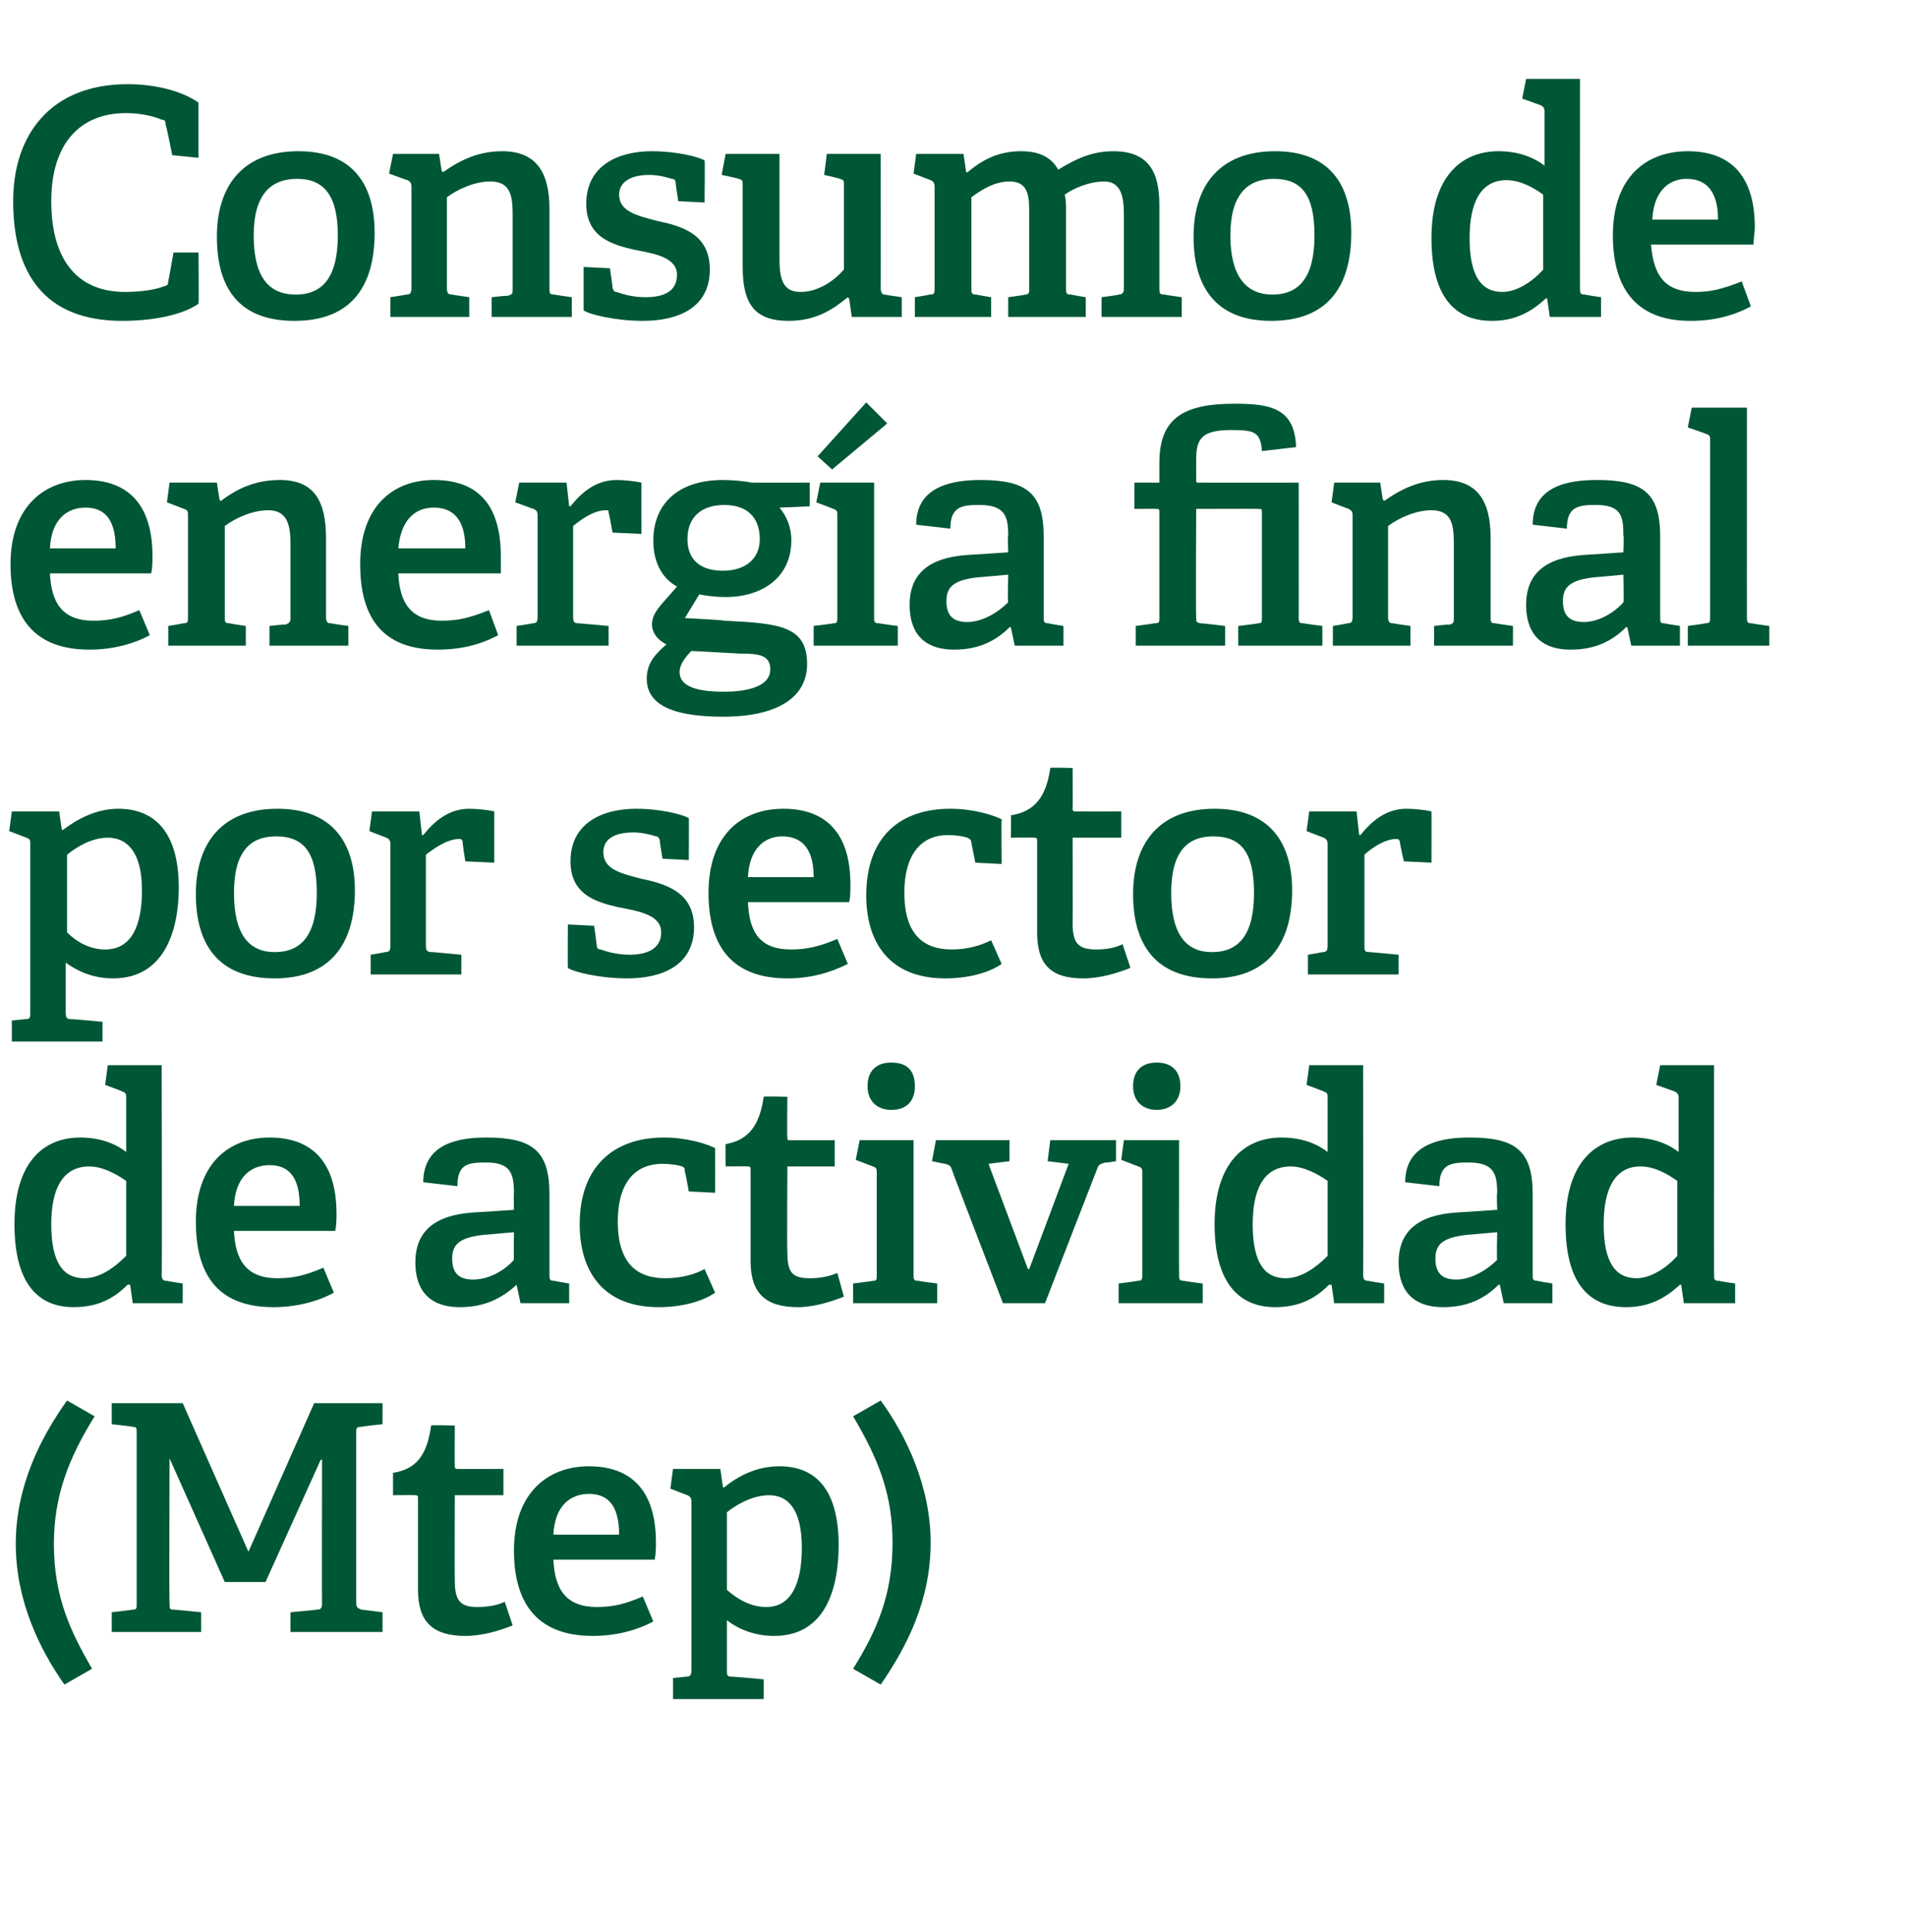
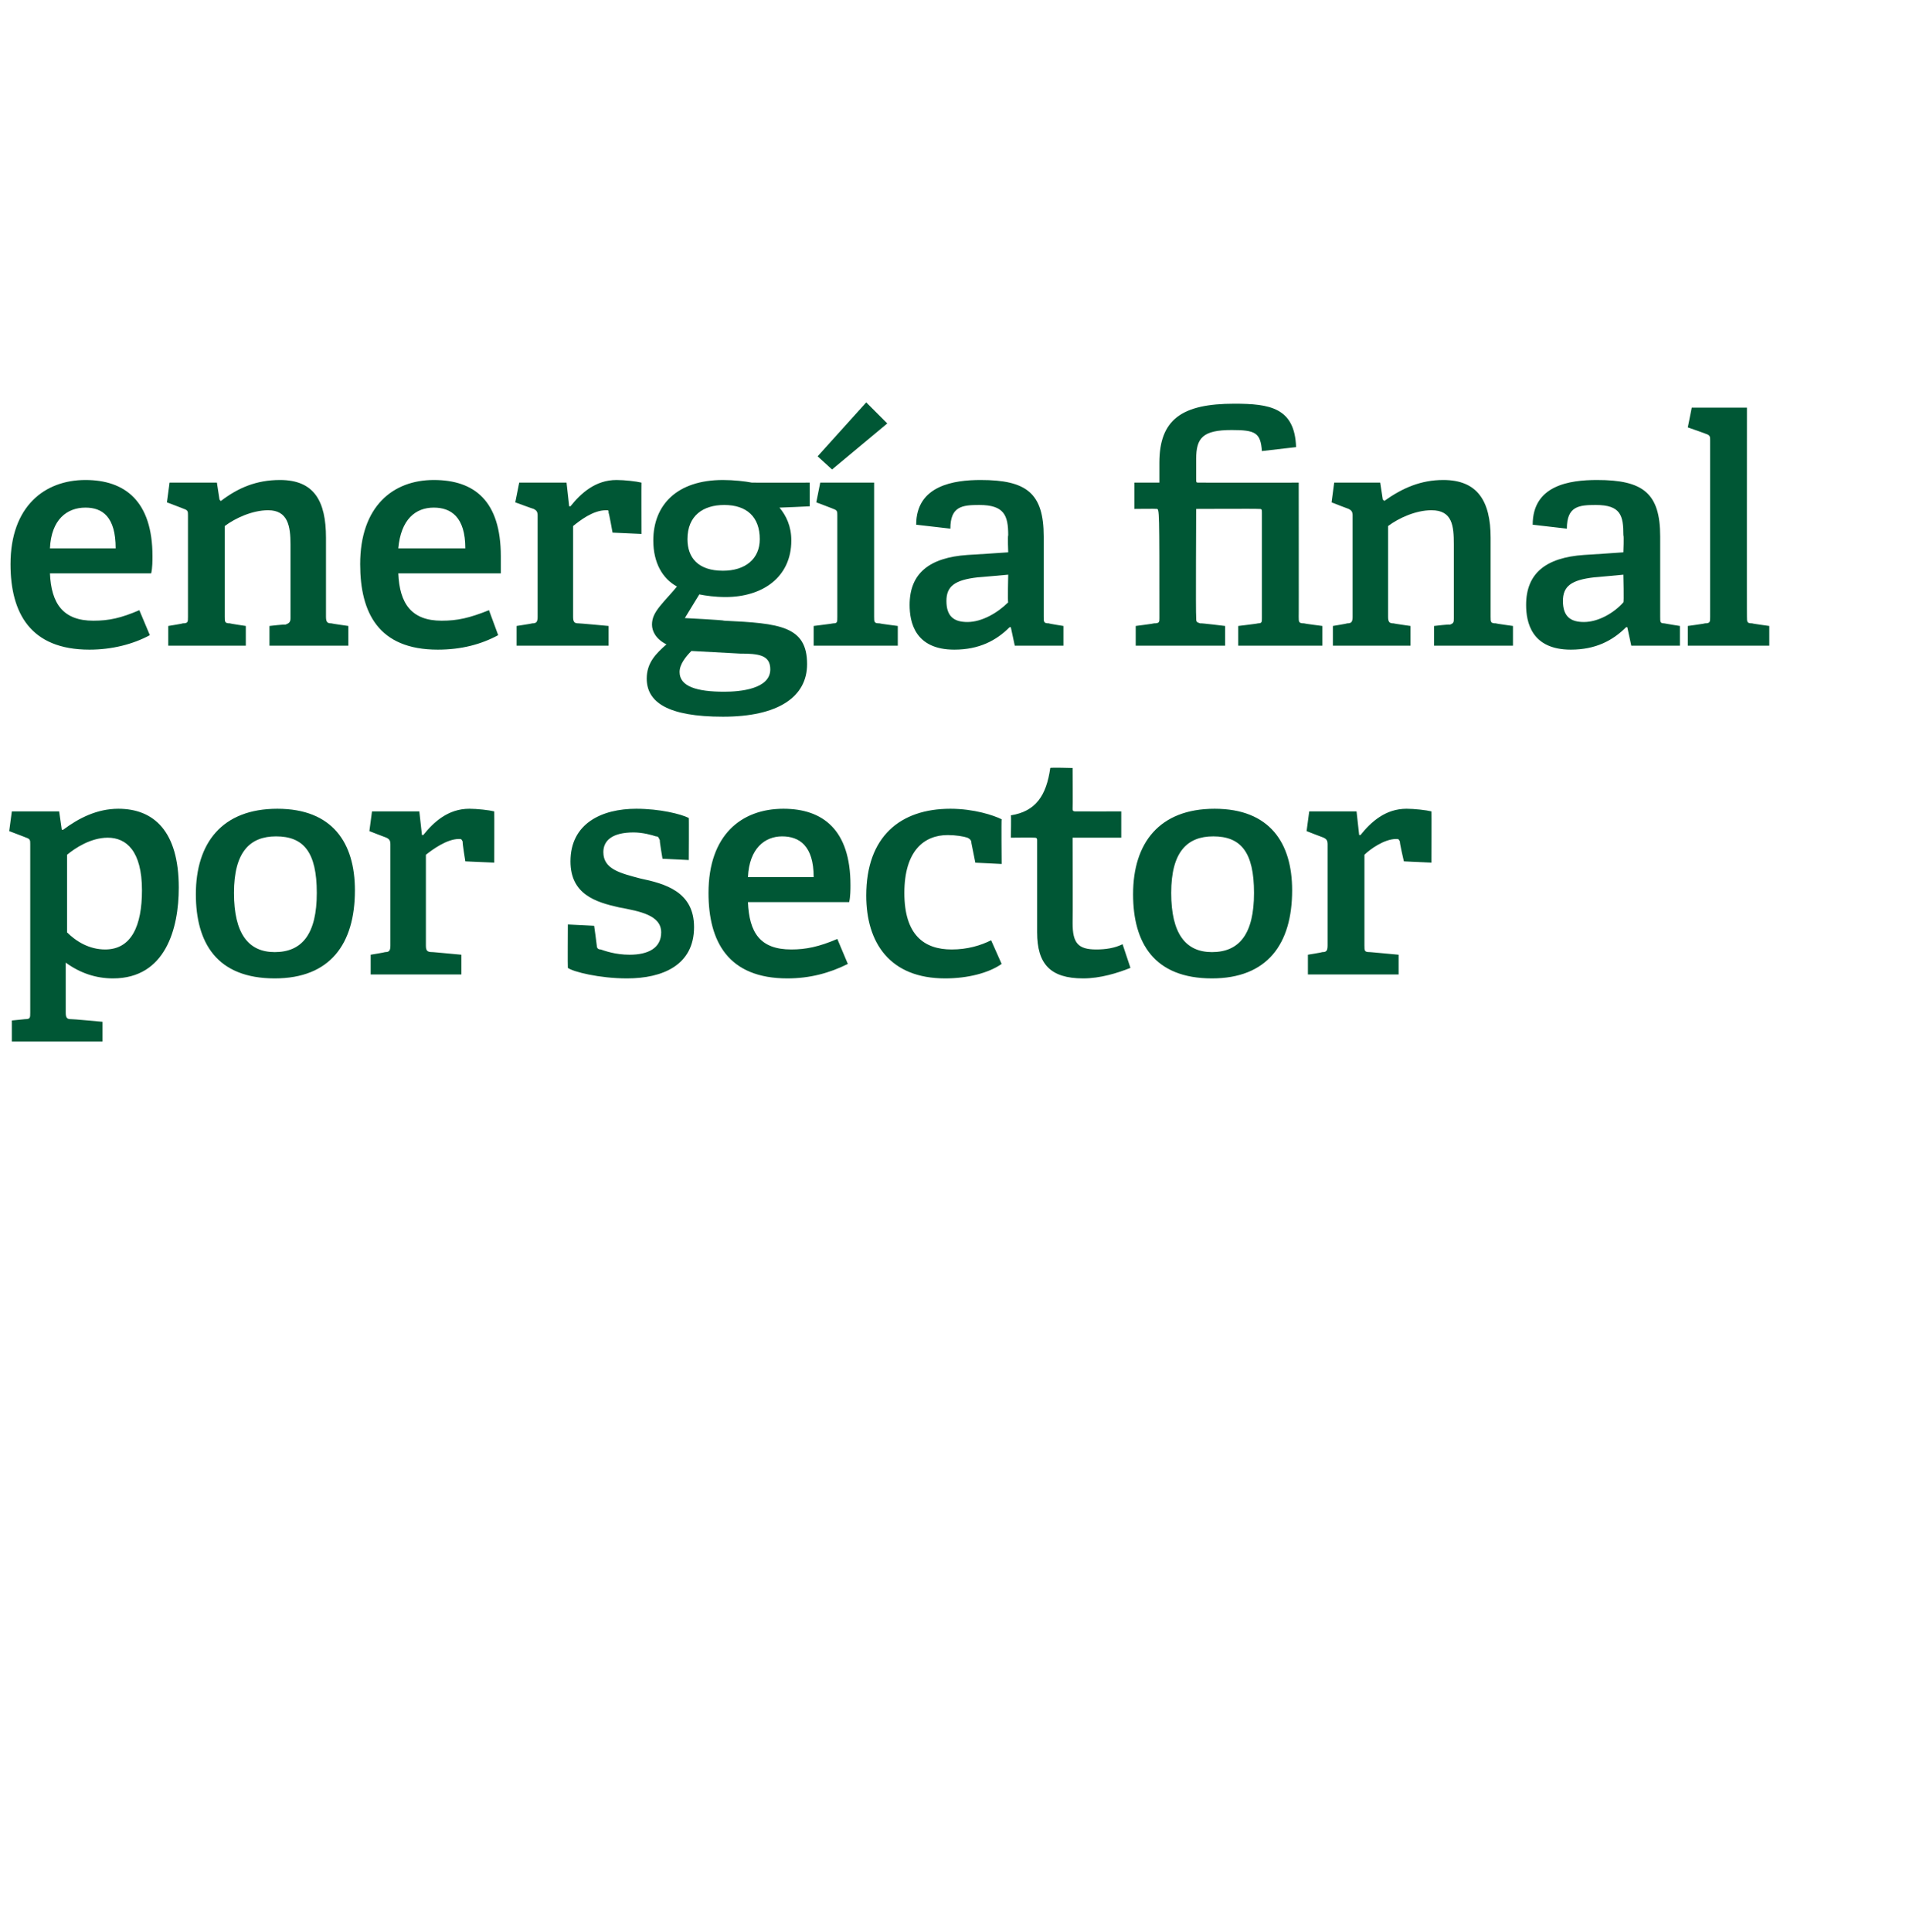
<svg xmlns="http://www.w3.org/2000/svg" version="1.1" width="145px" height="146.9px" viewBox="0 -6 145 146.9" style="top:-6px">
  <desc>Consumo de energ a final por sector de actividad (Mtep)</desc>
  <defs />
  <g id="Polygon33602">
-     <path d="M 1.2 111.4 C 1.2 107 3.1 103.3 5.1 100.5 C 5.1 100.5 7.2 101.7 7.2 101.7 C 5.2 104.9 4.1 107.8 4.1 111.4 C 4.1 115.5 5.4 118.1 7 120.9 C 7 120.9 4.9 122.1 4.9 122.1 C 3 119.4 1.2 115.7 1.2 111.4 Z M 24.1 116.4 C 24.4 116.4 24.5 116.3 24.5 115.9 C 24.48 115.94 24.5 105 24.5 105 L 24.4 105 L 20.2 114.3 L 17.1 114.3 L 12.9 104.9 L 12.9 104.9 C 12.9 104.9 12.86 115.91 12.9 115.9 C 12.9 116.3 12.9 116.4 13.2 116.4 C 13.25 116.39 15.3 116.6 15.3 116.6 L 15.3 118.1 L 8.5 118.1 L 8.5 116.6 C 8.5 116.6 10.06 116.42 10.1 116.4 C 10.4 116.4 10.4 116.3 10.4 115.9 C 10.4 115.9 10.4 103 10.4 103 C 10.4 102.6 10.4 102.5 10.1 102.5 C 10.06 102.47 8.5 102.3 8.5 102.3 L 8.5 100.7 L 13.9 100.7 L 18.9 112 L 18.9 112 L 23.9 100.7 L 29.1 100.7 L 29.1 102.3 C 29.1 102.3 27.48 102.47 27.5 102.5 C 27.1 102.5 27.1 102.6 27.1 102.9 C 27.1 102.9 27.1 115.9 27.1 115.9 C 27.1 116.2 27.2 116.3 27.5 116.4 C 27.48 116.39 29.1 116.6 29.1 116.6 L 29.1 118.1 L 22.1 118.1 L 22.1 116.6 C 22.1 116.6 24.1 116.42 24.1 116.4 Z M 35.4 118.4 C 32.9 118.4 31.8 117.3 31.8 114.9 C 31.8 114.9 31.8 107.9 31.8 107.9 C 31.8 107.8 31.8 107.7 31.6 107.7 C 31.63 107.68 29.9 107.7 29.9 107.7 C 29.9 107.7 29.9 105.98 29.9 106 C 31.8 105.7 32.5 104.5 32.8 102.4 C 32.83 102.35 34.6 102.4 34.6 102.4 C 34.6 102.4 34.58 105.47 34.6 105.5 C 34.6 105.6 34.6 105.7 34.8 105.7 C 34.78 105.71 38.3 105.7 38.3 105.7 L 38.3 107.7 L 34.6 107.7 C 34.6 107.7 34.58 114.21 34.6 114.2 C 34.6 115.7 35 116.2 36.3 116.2 C 37 116.2 37.8 116.1 38.4 115.8 C 38.4 115.8 39 117.6 39 117.6 C 38 118 36.7 118.4 35.4 118.4 Z M 45.1 118.4 C 40.6 118.4 39.1 115.6 39.1 111.9 C 39.1 107.5 41.7 105.5 44.8 105.5 C 47.8 105.5 49.9 107.1 49.9 111.3 C 49.9 111.6 49.9 112.2 49.8 112.6 C 49.8 112.6 42.1 112.6 42.1 112.6 C 42.2 114.9 43.1 116.2 45.4 116.2 C 46.6 116.2 47.5 116 48.9 115.4 C 48.9 115.4 49.7 117.3 49.7 117.3 C 48.4 118 46.8 118.4 45.1 118.4 Z M 44.8 107.6 C 43.4 107.6 42.2 108.5 42.1 110.7 C 42.1 110.7 47.1 110.7 47.1 110.7 C 47.1 108.3 46.1 107.6 44.8 107.6 Z M 52.2 121.5 C 52.5 121.5 52.6 121.4 52.6 121 C 52.6 121 52.6 108.2 52.6 108.2 C 52.6 107.9 52.5 107.8 52.3 107.7 C 52.27 107.7 51 107.2 51 107.2 L 51.2 105.7 L 54.8 105.7 L 55 107.1 C 55 107.1 55.06 107.08 55.1 107.1 C 56.2 106.2 57.6 105.5 59.3 105.5 C 62 105.5 63.8 107.2 63.8 111.5 C 63.8 114.6 62.9 118.4 58.9 118.4 C 57.6 118.4 56.3 118 55.3 117.2 C 55.3 117.2 55.3 121 55.3 121 C 55.3 121.4 55.3 121.5 55.7 121.5 C 55.7 121.48 58.1 121.7 58.1 121.7 L 58.1 123.2 L 51.2 123.2 L 51.2 121.6 C 51.2 121.6 52.18 121.5 52.2 121.5 Z M 58.3 116.2 C 60.2 116.2 61 114.4 61 111.7 C 61 108.7 59.9 107.7 58.5 107.7 C 57.2 107.7 55.9 108.5 55.3 109 C 55.3 109 55.3 114.9 55.3 114.9 C 56.1 115.6 57.1 116.2 58.3 116.2 Z M 67 100.5 C 68.9 103.1 70.8 107 70.8 111.3 C 70.8 115.7 69 119.2 67 122.1 C 67 122.1 64.9 120.9 64.9 120.9 C 66.7 118 67.9 115.3 67.9 111.3 C 67.9 107.6 66.8 104.9 64.9 101.7 C 64.9 101.7 67 100.5 67 100.5 Z " stroke="none" fill="#005735" />
-   </g>
+     </g>
  <g id="Polygon33601">
-     <path d="M 9.7 91.7 C 8.7 92.7 7.5 93.4 5.6 93.4 C 2.9 93.4 1.1 91.6 1.1 87.1 C 1.1 82.4 3.3 80.5 6.1 80.5 C 7.5 80.5 8.7 80.9 9.6 81.6 C 9.6 81.6 9.6 77.5 9.6 77.5 C 9.6 77.2 9.6 77.1 9.3 77 C 9.34 76.99 8 76.5 8 76.5 L 8.2 75 L 12.3 75 C 12.3 75 12.34 90.94 12.3 90.9 C 12.3 91.3 12.4 91.4 12.7 91.4 C 12.72 91.42 13.9 91.6 13.9 91.6 L 13.9 93.1 L 10.1 93.1 L 9.9 91.7 C 9.9 91.7 9.72 91.68 9.7 91.7 Z M 6.8 82.7 C 4.7 82.7 3.9 84.5 3.9 87.1 C 3.9 90 4.8 91.2 6.4 91.2 C 7.6 91.2 8.7 90.4 9.6 89.5 C 9.6 89.5 9.6 83.8 9.6 83.8 C 8.9 83.3 7.8 82.7 6.8 82.7 Z M 20.8 93.4 C 16.3 93.4 14.9 90.6 14.9 86.9 C 14.9 82.5 17.4 80.5 20.5 80.5 C 23.5 80.5 25.6 82.1 25.6 86.3 C 25.6 86.6 25.6 87.2 25.5 87.6 C 25.5 87.6 17.8 87.6 17.8 87.6 C 17.9 89.9 18.8 91.2 21.1 91.2 C 22.3 91.2 23.2 91 24.6 90.4 C 24.6 90.4 25.4 92.3 25.4 92.3 C 24.1 93 22.5 93.4 20.8 93.4 Z M 20.5 82.6 C 19.1 82.6 17.9 83.5 17.8 85.7 C 17.8 85.7 22.8 85.7 22.8 85.7 C 22.8 83.3 21.8 82.6 20.5 82.6 Z M 39.3 91.7 C 38.2 92.7 36.9 93.4 35 93.4 C 32 93.4 31.6 91.3 31.6 90 C 31.6 87.6 33.1 86.4 36 86.2 C 36.02 86.21 39.1 86 39.1 86 C 39.1 86 39.07 84.74 39.1 84.7 C 39.1 83.2 38.8 82.4 37 82.4 C 35.6 82.4 34.8 82.5 34.8 84.2 C 34.8 84.2 32.2 83.9 32.2 83.9 C 32.2 80.9 35 80.5 37 80.5 C 40.5 80.5 41.8 81.5 41.8 84.8 C 41.8 84.8 41.8 90.9 41.8 90.9 C 41.8 91.3 41.8 91.4 42.2 91.4 C 42.17 91.42 43.3 91.6 43.3 91.6 L 43.3 93.1 L 39.6 93.1 L 39.3 91.7 C 39.3 91.7 39.26 91.68 39.3 91.7 Z M 34.4 89.7 C 34.4 90.9 35 91.3 36 91.3 C 37.2 91.3 38.4 90.6 39.1 89.8 C 39.07 89.83 39.1 87.7 39.1 87.7 C 39.1 87.7 36.79 87.91 36.8 87.9 C 35 88.1 34.4 88.6 34.4 89.7 Z M 50.1 93.4 C 45.9 93.4 44.1 90.7 44.1 87.1 C 44.1 82.6 46.8 80.5 50.5 80.5 C 52.3 80.5 53.8 81 54.4 81.3 C 54.41 81.34 54.4 84.7 54.4 84.7 L 52.4 84.6 C 52.4 84.6 52.13 83.06 52.1 83.1 C 52.1 82.9 52.1 82.8 51.9 82.7 C 51.6 82.6 51 82.5 50.4 82.5 C 48.5 82.5 47 83.7 47 86.9 C 47 90.1 48.5 91.2 50.6 91.2 C 51.8 91.2 52.9 90.9 53.6 90.5 C 53.6 90.5 54.4 92.3 54.4 92.3 C 53.4 93 51.8 93.4 50.1 93.4 Z M 60.7 93.4 C 58.2 93.4 57.1 92.3 57.1 89.9 C 57.1 89.9 57.1 82.9 57.1 82.9 C 57.1 82.8 57.1 82.7 56.9 82.7 C 56.9 82.68 55.2 82.7 55.2 82.7 C 55.2 82.7 55.18 80.98 55.2 81 C 57 80.7 57.8 79.5 58.1 77.4 C 58.1 77.35 59.9 77.4 59.9 77.4 C 59.9 77.4 59.86 80.47 59.9 80.5 C 59.9 80.6 59.9 80.7 60 80.7 C 60.05 80.71 63.5 80.7 63.5 80.7 L 63.5 82.7 L 59.9 82.7 C 59.9 82.7 59.86 89.21 59.9 89.2 C 59.9 90.7 60.2 91.2 61.6 91.2 C 62.3 91.2 63 91.1 63.7 90.8 C 63.7 90.8 64.2 92.6 64.2 92.6 C 63.2 93 61.9 93.4 60.7 93.4 Z M 67.8 78.4 C 66.7 78.4 66 77.7 66 76.6 C 66 75.4 66.7 74.8 67.8 74.8 C 69 74.8 69.6 75.4 69.6 76.6 C 69.6 77.7 69 78.4 67.8 78.4 Z M 66.4 91.4 C 66.7 91.4 66.7 91.3 66.7 90.9 C 66.7 90.9 66.7 83.2 66.7 83.2 C 66.7 82.9 66.7 82.8 66.4 82.7 C 66.43 82.7 65.1 82.2 65.1 82.2 L 65.4 80.7 L 69.5 80.7 C 69.5 80.7 69.5 90.94 69.5 90.9 C 69.5 91.3 69.5 91.4 69.9 91.4 C 69.89 91.42 71.3 91.6 71.3 91.6 L 71.3 93.1 L 64.9 93.1 L 64.9 91.6 C 64.9 91.6 66.36 91.42 66.4 91.4 Z M 71.9 82.5 C 71.88 82.51 70.9 82.3 70.9 82.3 L 71.2 80.7 L 76.8 80.7 L 76.8 82.3 L 75.2 82.5 L 78.2 90.5 L 78.3 90.5 L 81.3 82.5 L 79.7 82.3 L 79.9 80.7 L 84.9 80.7 L 84.9 82.3 C 84.9 82.3 84.07 82.44 84.1 82.4 C 83.8 82.5 83.6 82.5 83.5 82.8 C 83.47 82.85 79.5 93.1 79.5 93.1 L 76.3 93.1 C 76.3 93.1 72.38 82.92 72.4 82.9 C 72.3 82.6 72.2 82.6 71.9 82.5 Z M 88 78.4 C 86.9 78.4 86.2 77.7 86.2 76.6 C 86.2 75.4 86.9 74.8 88 74.8 C 89.1 74.8 89.8 75.4 89.8 76.6 C 89.8 77.7 89.1 78.4 88 78.4 Z M 86.5 91.4 C 86.9 91.4 86.9 91.3 86.9 90.9 C 86.9 90.9 86.9 83.2 86.9 83.2 C 86.9 82.9 86.9 82.8 86.6 82.7 C 86.61 82.7 85.3 82.2 85.3 82.2 L 85.5 80.7 L 89.7 80.7 C 89.7 80.7 89.69 90.94 89.7 90.9 C 89.7 91.3 89.7 91.4 90.1 91.4 C 90.07 91.42 91.5 91.6 91.5 91.6 L 91.5 93.1 L 85.1 93.1 L 85.1 91.6 C 85.1 91.6 86.54 91.42 86.5 91.4 Z M 101.1 91.7 C 100.1 92.7 98.9 93.4 97 93.4 C 94.3 93.4 92.4 91.6 92.4 87.1 C 92.4 82.4 94.7 80.5 97.5 80.5 C 98.9 80.5 100.1 80.9 101 81.6 C 101 81.6 101 77.5 101 77.5 C 101 77.2 101 77.1 100.7 77 C 100.73 76.99 99.4 76.5 99.4 76.5 L 99.6 75 L 103.7 75 C 103.7 75 103.73 90.94 103.7 90.9 C 103.7 91.3 103.8 91.4 104.1 91.4 C 104.11 91.42 105.3 91.6 105.3 91.6 L 105.3 93.1 L 101.5 93.1 L 101.3 91.7 C 101.3 91.7 101.11 91.68 101.1 91.7 Z M 98.2 82.7 C 96.1 82.7 95.3 84.5 95.3 87.1 C 95.3 90 96.2 91.2 97.8 91.2 C 99 91.2 100.1 90.4 101 89.5 C 101 89.5 101 83.8 101 83.8 C 100.3 83.3 99.2 82.7 98.2 82.7 Z M 114 91.7 C 113 92.7 111.7 93.4 109.8 93.4 C 106.8 93.4 106.4 91.3 106.4 90 C 106.4 87.6 107.9 86.4 110.8 86.2 C 110.81 86.21 113.9 86 113.9 86 C 113.9 86 113.85 84.74 113.9 84.7 C 113.9 83.2 113.6 82.4 111.7 82.4 C 110.4 82.4 109.5 82.5 109.5 84.2 C 109.5 84.2 106.9 83.9 106.9 83.9 C 106.9 80.9 109.8 80.5 111.8 80.5 C 115.3 80.5 116.6 81.5 116.6 84.8 C 116.6 84.8 116.6 90.9 116.6 90.9 C 116.6 91.3 116.6 91.4 117 91.4 C 116.95 91.42 118.1 91.6 118.1 91.6 L 118.1 93.1 L 114.4 93.1 L 114.1 91.7 C 114.1 91.7 114.05 91.68 114 91.7 Z M 109.2 89.7 C 109.2 90.9 109.8 91.3 110.8 91.3 C 111.9 91.3 113.1 90.6 113.9 89.8 C 113.85 89.83 113.9 87.7 113.9 87.7 C 113.9 87.7 111.57 87.91 111.6 87.9 C 109.8 88.1 109.2 88.6 109.2 89.7 Z M 127.8 91.7 C 126.7 92.7 125.5 93.4 123.7 93.4 C 120.9 93.4 119.1 91.6 119.1 87.1 C 119.1 82.4 121.4 80.5 124.2 80.5 C 125.6 80.5 126.8 80.9 127.7 81.6 C 127.7 81.6 127.7 77.5 127.7 77.5 C 127.7 77.2 127.6 77.1 127.4 77 C 127.39 76.99 126 76.5 126 76.5 L 126.3 75 L 130.4 75 C 130.4 75 130.39 90.94 130.4 90.9 C 130.4 91.3 130.4 91.4 130.8 91.4 C 130.77 91.42 132 91.6 132 91.6 L 132 93.1 L 128.1 93.1 L 127.9 91.7 C 127.9 91.7 127.77 91.68 127.8 91.7 Z M 124.8 82.7 C 122.8 82.7 122 84.5 122 87.1 C 122 90 122.9 91.2 124.5 91.2 C 125.6 91.2 126.8 90.4 127.6 89.5 C 127.6 89.5 127.6 83.8 127.6 83.8 C 126.9 83.3 125.9 82.7 124.8 82.7 Z " stroke="none" fill="#005735" />
-   </g>
+     </g>
  <g id="Polygon33600">
    <path d="M 1.9 71.5 C 2.3 71.5 2.3 71.4 2.3 71 C 2.3 71 2.3 58.2 2.3 58.2 C 2.3 57.9 2.3 57.8 2 57.7 C 2.02 57.7 0.7 57.2 0.7 57.2 L 0.9 55.7 L 4.5 55.7 L 4.7 57.1 C 4.7 57.1 4.8 57.08 4.8 57.1 C 6 56.2 7.4 55.5 9 55.5 C 11.7 55.5 13.6 57.2 13.6 61.5 C 13.6 64.6 12.6 68.4 8.6 68.4 C 7.3 68.4 6.1 68 5 67.2 C 5 67.2 5 71 5 71 C 5 71.4 5.1 71.5 5.4 71.5 C 5.45 71.48 7.8 71.7 7.8 71.7 L 7.8 73.2 L 0.9 73.2 L 0.9 71.6 C 0.9 71.6 1.92 71.5 1.9 71.5 Z M 8 66.2 C 10 66.2 10.8 64.4 10.8 61.7 C 10.8 58.7 9.6 57.7 8.2 57.7 C 6.9 57.7 5.7 58.5 5.1 59 C 5.1 59 5.1 64.9 5.1 64.9 C 5.8 65.6 6.8 66.2 8 66.2 Z M 14.9 62 C 14.9 58.1 16.9 55.5 21.1 55.5 C 25.3 55.5 27 58.1 27 61.7 C 27 65.8 25.1 68.4 20.9 68.4 C 16.5 68.4 14.9 65.7 14.9 62 Z M 24.1 61.9 C 24.1 58.8 23.1 57.6 21 57.6 C 19 57.6 17.8 58.8 17.8 61.9 C 17.8 65 18.9 66.4 20.9 66.4 C 23 66.4 24.1 65 24.1 61.9 Z M 29.3 66.4 C 29.6 66.4 29.7 66.3 29.7 65.9 C 29.7 65.9 29.7 58.2 29.7 58.2 C 29.7 57.9 29.6 57.8 29.4 57.7 C 29.38 57.7 28.1 57.2 28.1 57.2 L 28.3 55.7 L 31.9 55.7 L 32.1 57.5 C 32.1 57.5 32.21 57.49 32.2 57.5 C 33 56.5 34.1 55.5 35.7 55.5 C 36.3 55.5 37.2 55.6 37.6 55.7 C 37.61 55.69 37.6 59.6 37.6 59.6 L 35.4 59.5 C 35.4 59.5 35.16 58.04 35.2 58 C 35.1 57.8 35.1 57.8 34.9 57.8 C 34 57.8 32.9 58.6 32.4 59 C 32.4 59 32.4 65.9 32.4 65.9 C 32.4 66.3 32.5 66.4 32.9 66.4 C 32.86 66.39 35.1 66.6 35.1 66.6 L 35.1 68.1 L 28.2 68.1 L 28.2 66.6 C 28.2 66.6 29.3 66.42 29.3 66.4 Z M 49.9 57.6 C 49.6 57.5 48.9 57.3 48.2 57.3 C 46.6 57.3 45.9 57.9 45.9 58.8 C 45.9 60.1 47.2 60.4 48.7 60.8 C 50.6 61.2 52.8 61.8 52.8 64.5 C 52.8 67.4 50.4 68.4 47.7 68.4 C 45.6 68.4 43.6 67.9 43.2 67.6 C 43.18 67.57 43.2 64.3 43.2 64.3 L 45.2 64.4 C 45.2 64.4 45.41 65.89 45.4 65.9 C 45.4 66.1 45.5 66.2 45.7 66.2 C 46 66.3 46.8 66.6 47.9 66.6 C 49.3 66.6 50.3 66.1 50.3 64.9 C 50.3 63.6 48.7 63.3 47.1 63 C 45.3 62.6 43.4 62 43.4 59.5 C 43.4 56.6 45.8 55.5 48.4 55.5 C 50.2 55.5 51.8 55.9 52.4 56.2 C 52.42 56.17 52.4 59.4 52.4 59.4 L 50.4 59.3 C 50.4 59.3 50.16 57.9 50.2 57.9 C 50.1 57.7 50.1 57.6 49.9 57.6 Z M 59.9 68.4 C 55.4 68.4 53.9 65.6 53.9 61.9 C 53.9 57.5 56.4 55.5 59.6 55.5 C 62.6 55.5 64.7 57.1 64.7 61.3 C 64.7 61.6 64.7 62.2 64.6 62.6 C 64.6 62.6 56.9 62.6 56.9 62.6 C 57 64.9 57.8 66.2 60.2 66.2 C 61.3 66.2 62.3 66 63.7 65.4 C 63.7 65.4 64.5 67.3 64.5 67.3 C 63.1 68 61.6 68.4 59.9 68.4 Z M 59.5 57.6 C 58.2 57.6 57 58.5 56.9 60.7 C 56.9 60.7 61.9 60.7 61.9 60.7 C 61.9 58.3 60.8 57.6 59.5 57.6 Z M 71.9 68.4 C 67.7 68.4 65.9 65.7 65.9 62.1 C 65.9 57.6 68.5 55.5 72.3 55.5 C 74.1 55.5 75.6 56 76.2 56.3 C 76.17 56.34 76.2 59.7 76.2 59.7 L 74.2 59.6 C 74.2 59.6 73.89 58.06 73.9 58.1 C 73.9 57.9 73.8 57.8 73.6 57.7 C 73.3 57.6 72.7 57.5 72.1 57.5 C 70.3 57.5 68.8 58.7 68.8 61.9 C 68.8 65.1 70.3 66.2 72.4 66.2 C 73.6 66.2 74.6 65.9 75.4 65.5 C 75.4 65.5 76.2 67.3 76.2 67.3 C 75.2 68 73.6 68.4 71.9 68.4 Z M 82.4 68.4 C 79.9 68.4 78.9 67.3 78.9 64.9 C 78.9 64.9 78.9 57.9 78.9 57.9 C 78.9 57.8 78.9 57.7 78.7 57.7 C 78.67 57.68 76.9 57.7 76.9 57.7 C 76.9 57.7 76.94 55.98 76.9 56 C 78.8 55.7 79.6 54.5 79.9 52.4 C 79.87 52.35 81.6 52.4 81.6 52.4 C 81.6 52.4 81.62 55.47 81.6 55.5 C 81.6 55.6 81.6 55.7 81.8 55.7 C 81.81 55.71 85.3 55.7 85.3 55.7 L 85.3 57.7 L 81.6 57.7 C 81.6 57.7 81.62 64.21 81.6 64.2 C 81.6 65.7 82 66.2 83.4 66.2 C 84.1 66.2 84.8 66.1 85.4 65.8 C 85.4 65.8 86 67.6 86 67.6 C 85 68 83.7 68.4 82.4 68.4 Z M 86.2 62 C 86.2 58.1 88.2 55.5 92.4 55.5 C 96.6 55.5 98.3 58.1 98.3 61.7 C 98.3 65.8 96.4 68.4 92.2 68.4 C 87.8 68.4 86.2 65.7 86.2 62 Z M 95.4 61.9 C 95.4 58.8 94.4 57.6 92.3 57.6 C 90.3 57.6 89.1 58.8 89.1 61.9 C 89.1 65 90.2 66.4 92.2 66.4 C 94.3 66.4 95.4 65 95.4 61.9 Z M 100.6 66.4 C 100.9 66.4 101 66.3 101 65.9 C 101 65.9 101 58.2 101 58.2 C 101 57.9 100.9 57.8 100.7 57.7 C 100.68 57.7 99.4 57.2 99.4 57.2 L 99.6 55.7 L 103.2 55.7 L 103.4 57.5 C 103.4 57.5 103.51 57.49 103.5 57.5 C 104.3 56.5 105.4 55.5 107 55.5 C 107.6 55.5 108.5 55.6 108.9 55.7 C 108.91 55.69 108.9 59.6 108.9 59.6 L 106.8 59.5 C 106.8 59.5 106.46 58.04 106.5 58 C 106.4 57.8 106.4 57.8 106.2 57.8 C 105.3 57.8 104.2 58.6 103.8 59 C 103.8 59 103.8 65.9 103.8 65.9 C 103.8 66.3 103.8 66.4 104.2 66.4 C 104.16 66.39 106.4 66.6 106.4 66.6 L 106.4 68.1 L 99.5 68.1 L 99.5 66.6 C 99.5 66.6 100.61 66.42 100.6 66.4 Z " stroke="none" fill="#005735" />
  </g>
  <g id="Polygon33599">
-     <path d="M 6.8 43.4 C 2.3 43.4 0.8 40.6 0.8 36.9 C 0.8 32.5 3.4 30.5 6.5 30.5 C 9.5 30.5 11.6 32.1 11.6 36.3 C 11.6 36.6 11.6 37.2 11.5 37.6 C 11.5 37.6 3.8 37.6 3.8 37.6 C 3.9 39.9 4.8 41.2 7.1 41.2 C 8.3 41.2 9.2 41 10.6 40.4 C 10.6 40.4 11.4 42.3 11.4 42.3 C 10.1 43 8.5 43.4 6.8 43.4 Z M 6.5 32.6 C 5.1 32.6 3.9 33.5 3.8 35.7 C 3.8 35.7 8.8 35.7 8.8 35.7 C 8.8 33.3 7.8 32.6 6.5 32.6 Z M 21.7 41.5 C 22 41.4 22.1 41.3 22.1 41 C 22.1 41 22.1 35.4 22.1 35.4 C 22.1 34 21.9 32.8 20.4 32.8 C 19.2 32.8 17.9 33.4 17.1 34 C 17.1 34 17.1 40.9 17.1 40.9 C 17.1 41.3 17.1 41.4 17.5 41.4 C 17.47 41.42 18.7 41.6 18.7 41.6 L 18.7 43.1 L 12.8 43.1 L 12.8 41.6 C 12.8 41.6 13.94 41.42 13.9 41.4 C 14.3 41.4 14.3 41.3 14.3 40.9 C 14.3 40.9 14.3 33.2 14.3 33.2 C 14.3 32.9 14.3 32.8 14 32.7 C 14.02 32.7 12.7 32.2 12.7 32.2 L 12.9 30.7 L 16.5 30.7 L 16.7 32 C 16.7 32 16.78 32.06 16.8 32.1 C 18.1 31.1 19.5 30.5 21.3 30.5 C 23.9 30.5 24.8 32.1 24.8 34.9 C 24.8 34.9 24.8 40.9 24.8 40.9 C 24.8 41.3 24.9 41.4 25.2 41.4 C 25.22 41.42 26.5 41.6 26.5 41.6 L 26.5 43.1 L 20.5 43.1 L 20.5 41.6 C 20.5 41.6 21.7 41.46 21.7 41.5 Z M 33.3 43.4 C 28.8 43.4 27.4 40.6 27.4 36.9 C 27.4 32.5 29.9 30.5 33 30.5 C 36.1 30.5 38.1 32.1 38.1 36.3 C 38.1 36.6 38.1 37.2 38.1 37.6 C 38.1 37.6 30.3 37.6 30.3 37.6 C 30.4 39.9 31.3 41.2 33.6 41.2 C 34.8 41.2 35.7 41 37.2 40.4 C 37.2 40.4 37.9 42.3 37.9 42.3 C 36.6 43 35.1 43.4 33.3 43.4 Z M 33 32.6 C 31.6 32.6 30.5 33.5 30.3 35.7 C 30.3 35.7 35.4 35.7 35.4 35.7 C 35.4 33.3 34.3 32.6 33 32.6 Z M 40.5 41.4 C 40.8 41.4 40.9 41.3 40.9 40.9 C 40.9 40.9 40.9 33.2 40.9 33.2 C 40.9 32.9 40.8 32.8 40.6 32.7 C 40.56 32.7 39.2 32.2 39.2 32.2 L 39.5 30.7 L 43.1 30.7 L 43.3 32.5 C 43.3 32.5 43.39 32.49 43.4 32.5 C 44.2 31.5 45.3 30.5 46.9 30.5 C 47.5 30.5 48.4 30.6 48.8 30.7 C 48.79 30.69 48.8 34.6 48.8 34.6 L 46.6 34.5 C 46.6 34.5 46.34 33.04 46.3 33 C 46.3 32.8 46.3 32.8 46.1 32.8 C 45.1 32.8 44.1 33.6 43.6 34 C 43.6 34 43.6 40.9 43.6 40.9 C 43.6 41.3 43.7 41.4 44 41.4 C 44.04 41.39 46.3 41.6 46.3 41.6 L 46.3 43.1 L 39.3 43.1 L 39.3 41.6 C 39.3 41.6 40.49 41.42 40.5 41.4 Z M 60.2 35.1 C 60.2 37.9 58 39.4 55.2 39.4 C 54.4 39.4 53.7 39.3 53.2 39.2 C 53.21 39.18 52.1 41 52.1 41 C 52.1 41 55.06 41.15 55.1 41.2 C 59.3 41.4 61.4 41.6 61.4 44.5 C 61.4 47 59.2 48.5 55 48.5 C 50.8 48.5 49.2 47.4 49.2 45.6 C 49.2 44.4 49.9 43.7 50.7 43 C 49.9 42.6 49.6 42 49.6 41.5 C 49.6 41 49.8 40.6 50.2 40.1 C 50.6 39.6 51.1 39.1 51.5 38.6 C 50.4 38 49.7 36.8 49.7 35.1 C 49.7 32.4 51.5 30.5 55 30.5 C 55.8 30.5 56.7 30.6 57.2 30.7 C 57.22 30.71 61.6 30.7 61.6 30.7 L 61.6 32.5 C 61.6 32.5 59.33 32.61 59.3 32.6 C 59.8 33.2 60.2 34 60.2 35.1 Z M 55.1 32.4 C 53.5 32.4 52.3 33.2 52.3 35 C 52.3 36.4 53.1 37.4 55 37.4 C 56.7 37.4 57.8 36.5 57.8 35 C 57.8 33.3 56.8 32.4 55.1 32.4 Z M 51.7 45.1 C 51.7 46.2 53 46.6 55.1 46.6 C 56.3 46.6 58.6 46.4 58.6 44.9 C 58.6 43.8 57.7 43.7 56.3 43.7 C 56.3 43.7 52.6 43.5 52.6 43.5 C 52.2 43.9 51.7 44.5 51.7 45.1 Z M 63.4 41.4 C 63.7 41.4 63.7 41.3 63.7 40.9 C 63.7 40.9 63.7 33.2 63.7 33.2 C 63.7 32.9 63.7 32.8 63.4 32.7 C 63.43 32.7 62.1 32.2 62.1 32.2 L 62.4 30.7 L 66.5 30.7 C 66.5 30.7 66.5 40.94 66.5 40.9 C 66.5 41.3 66.5 41.4 66.9 41.4 C 66.89 41.42 68.3 41.6 68.3 41.6 L 68.3 43.1 L 61.9 43.1 L 61.9 41.6 C 61.9 41.6 63.36 41.42 63.4 41.4 Z M 65.9 24.6 L 67.5 26.2 L 63.3 29.7 L 62.2 28.7 L 65.9 24.6 Z M 76.8 41.7 C 75.8 42.7 74.5 43.4 72.6 43.4 C 69.6 43.4 69.2 41.3 69.2 40 C 69.2 37.6 70.7 36.4 73.6 36.2 C 73.61 36.21 76.7 36 76.7 36 C 76.7 36 76.65 34.74 76.7 34.7 C 76.7 33.2 76.4 32.4 74.5 32.4 C 73.2 32.4 72.3 32.5 72.3 34.2 C 72.3 34.2 69.7 33.9 69.7 33.9 C 69.7 30.9 72.6 30.5 74.6 30.5 C 78.1 30.5 79.4 31.5 79.4 34.8 C 79.4 34.8 79.4 40.9 79.4 40.9 C 79.4 41.3 79.4 41.4 79.8 41.4 C 79.75 41.42 80.9 41.6 80.9 41.6 L 80.9 43.1 L 77.2 43.1 L 76.9 41.7 C 76.9 41.7 76.85 41.68 76.8 41.7 Z M 72 39.7 C 72 40.9 72.6 41.3 73.6 41.3 C 74.7 41.3 75.9 40.6 76.7 39.8 C 76.65 39.83 76.7 37.7 76.7 37.7 C 76.7 37.7 74.37 37.91 74.4 37.9 C 72.6 38.1 72 38.6 72 39.7 Z M 95.7 41.4 C 96 41.4 96 41.3 96 41 C 96 41 96 33 96 33 C 96 32.7 96 32.7 95.7 32.7 C 95.73 32.68 91 32.7 91 32.7 C 91 32.7 90.96 40.91 91 40.9 C 91 41.3 91 41.3 91.3 41.4 C 91.34 41.37 93.2 41.6 93.2 41.6 L 93.2 43.1 L 86.4 43.1 L 86.4 41.6 C 86.4 41.6 87.81 41.42 87.8 41.4 C 88.2 41.4 88.2 41.3 88.2 41 C 88.2 41 88.2 32.9 88.2 32.9 C 88.2 32.8 88.2 32.7 88 32.7 C 88.01 32.68 86.3 32.7 86.3 32.7 L 86.3 30.7 L 88.2 30.7 C 88.2 30.7 88.2 29.15 88.2 29.2 C 88.2 25.9 89.9 24.7 93.9 24.7 C 96.6 24.7 98.5 25 98.6 28 C 98.6 28 96 28.3 96 28.3 C 95.9 26.9 95.5 26.7 93.7 26.7 C 91.5 26.7 91 27.3 91 28.9 C 91 28.9 91 30.4 91 30.4 C 91 30.7 91 30.7 91.2 30.7 C 91.2 30.71 98.8 30.7 98.8 30.7 C 98.8 30.7 98.81 40.94 98.8 40.9 C 98.8 41.3 98.8 41.4 99.2 41.4 C 99.19 41.42 100.6 41.6 100.6 41.6 L 100.6 43.1 L 94.2 43.1 L 94.2 41.6 C 94.2 41.6 95.73 41.42 95.7 41.4 Z M 110.3 41.5 C 110.6 41.4 110.6 41.3 110.6 41 C 110.6 41 110.6 35.4 110.6 35.4 C 110.6 34 110.5 32.8 108.9 32.8 C 107.7 32.8 106.4 33.4 105.6 34 C 105.6 34 105.6 40.9 105.6 40.9 C 105.6 41.3 105.7 41.4 106 41.4 C 106.03 41.42 107.3 41.6 107.3 41.6 L 107.3 43.1 L 101.4 43.1 L 101.4 41.6 C 101.4 41.6 102.5 41.42 102.5 41.4 C 102.8 41.4 102.9 41.3 102.9 40.9 C 102.9 40.9 102.9 33.2 102.9 33.2 C 102.9 32.9 102.8 32.8 102.6 32.7 C 102.57 32.7 101.3 32.2 101.3 32.2 L 101.5 30.7 L 105 30.7 L 105.2 32 C 105.2 32 105.33 32.06 105.3 32.1 C 106.7 31.1 108.1 30.5 109.8 30.5 C 112.4 30.5 113.4 32.1 113.4 34.9 C 113.4 34.9 113.4 40.9 113.4 40.9 C 113.4 41.3 113.4 41.4 113.8 41.4 C 113.78 41.42 115.1 41.6 115.1 41.6 L 115.1 43.1 L 109.1 43.1 L 109.1 41.6 C 109.1 41.6 110.25 41.46 110.3 41.5 Z M 123.7 41.7 C 122.7 42.7 121.4 43.4 119.5 43.4 C 116.5 43.4 116.1 41.3 116.1 40 C 116.1 37.6 117.6 36.4 120.5 36.2 C 120.5 36.21 123.5 36 123.5 36 C 123.5 36 123.55 34.74 123.5 34.7 C 123.5 33.2 123.3 32.4 121.4 32.4 C 120.1 32.4 119.2 32.5 119.2 34.2 C 119.2 34.2 116.6 33.9 116.6 33.9 C 116.6 30.9 119.4 30.5 121.5 30.5 C 125 30.5 126.3 31.5 126.3 34.8 C 126.3 34.8 126.3 40.9 126.3 40.9 C 126.3 41.3 126.3 41.4 126.6 41.4 C 126.65 41.42 127.8 41.6 127.8 41.6 L 127.8 43.1 L 124.1 43.1 L 123.8 41.7 C 123.8 41.7 123.74 41.68 123.7 41.7 Z M 118.9 39.7 C 118.9 40.9 119.5 41.3 120.5 41.3 C 121.6 41.3 122.8 40.6 123.5 39.8 C 123.55 39.83 123.5 37.7 123.5 37.7 C 123.5 37.7 121.27 37.91 121.3 37.9 C 119.5 38.1 118.9 38.6 118.9 39.7 Z M 129.7 41.4 C 130.1 41.4 130.1 41.3 130.1 40.9 C 130.1 40.9 130.1 27.5 130.1 27.5 C 130.1 27.2 130.1 27.1 129.8 27 C 129.81 26.99 128.4 26.5 128.4 26.5 L 128.7 25 L 132.9 25 C 132.9 25 132.89 40.94 132.9 40.9 C 132.9 41.3 132.9 41.4 133.3 41.4 C 133.27 41.42 134.6 41.6 134.6 41.6 L 134.6 43.1 L 128.4 43.1 L 128.4 41.6 C 128.4 41.6 129.74 41.42 129.7 41.4 Z " stroke="none" fill="#005735" />
+     <path d="M 6.8 43.4 C 2.3 43.4 0.8 40.6 0.8 36.9 C 0.8 32.5 3.4 30.5 6.5 30.5 C 9.5 30.5 11.6 32.1 11.6 36.3 C 11.6 36.6 11.6 37.2 11.5 37.6 C 11.5 37.6 3.8 37.6 3.8 37.6 C 3.9 39.9 4.8 41.2 7.1 41.2 C 8.3 41.2 9.2 41 10.6 40.4 C 10.6 40.4 11.4 42.3 11.4 42.3 C 10.1 43 8.5 43.4 6.8 43.4 Z M 6.5 32.6 C 5.1 32.6 3.9 33.5 3.8 35.7 C 3.8 35.7 8.8 35.7 8.8 35.7 C 8.8 33.3 7.8 32.6 6.5 32.6 Z M 21.7 41.5 C 22 41.4 22.1 41.3 22.1 41 C 22.1 41 22.1 35.4 22.1 35.4 C 22.1 34 21.9 32.8 20.4 32.8 C 19.2 32.8 17.9 33.4 17.1 34 C 17.1 34 17.1 40.9 17.1 40.9 C 17.1 41.3 17.1 41.4 17.5 41.4 C 17.47 41.42 18.7 41.6 18.7 41.6 L 18.7 43.1 L 12.8 43.1 L 12.8 41.6 C 12.8 41.6 13.94 41.42 13.9 41.4 C 14.3 41.4 14.3 41.3 14.3 40.9 C 14.3 40.9 14.3 33.2 14.3 33.2 C 14.3 32.9 14.3 32.8 14 32.7 C 14.02 32.7 12.7 32.2 12.7 32.2 L 12.9 30.7 L 16.5 30.7 L 16.7 32 C 16.7 32 16.78 32.06 16.8 32.1 C 18.1 31.1 19.5 30.5 21.3 30.5 C 23.9 30.5 24.8 32.1 24.8 34.9 C 24.8 34.9 24.8 40.9 24.8 40.9 C 24.8 41.3 24.9 41.4 25.2 41.4 C 25.22 41.42 26.5 41.6 26.5 41.6 L 26.5 43.1 L 20.5 43.1 L 20.5 41.6 C 20.5 41.6 21.7 41.46 21.7 41.5 Z M 33.3 43.4 C 28.8 43.4 27.4 40.6 27.4 36.9 C 27.4 32.5 29.9 30.5 33 30.5 C 36.1 30.5 38.1 32.1 38.1 36.3 C 38.1 36.6 38.1 37.2 38.1 37.6 C 38.1 37.6 30.3 37.6 30.3 37.6 C 30.4 39.9 31.3 41.2 33.6 41.2 C 34.8 41.2 35.7 41 37.2 40.4 C 37.2 40.4 37.9 42.3 37.9 42.3 C 36.6 43 35.1 43.4 33.3 43.4 Z M 33 32.6 C 31.6 32.6 30.5 33.5 30.3 35.7 C 30.3 35.7 35.4 35.7 35.4 35.7 C 35.4 33.3 34.3 32.6 33 32.6 Z M 40.5 41.4 C 40.8 41.4 40.9 41.3 40.9 40.9 C 40.9 40.9 40.9 33.2 40.9 33.2 C 40.9 32.9 40.8 32.8 40.6 32.7 C 40.56 32.7 39.2 32.2 39.2 32.2 L 39.5 30.7 L 43.1 30.7 L 43.3 32.5 C 43.3 32.5 43.39 32.49 43.4 32.5 C 44.2 31.5 45.3 30.5 46.9 30.5 C 47.5 30.5 48.4 30.6 48.8 30.7 C 48.79 30.69 48.8 34.6 48.8 34.6 L 46.6 34.5 C 46.6 34.5 46.34 33.04 46.3 33 C 46.3 32.8 46.3 32.8 46.1 32.8 C 45.1 32.8 44.1 33.6 43.6 34 C 43.6 34 43.6 40.9 43.6 40.9 C 43.6 41.3 43.7 41.4 44 41.4 C 44.04 41.39 46.3 41.6 46.3 41.6 L 46.3 43.1 L 39.3 43.1 L 39.3 41.6 C 39.3 41.6 40.49 41.42 40.5 41.4 Z M 60.2 35.1 C 60.2 37.9 58 39.4 55.2 39.4 C 54.4 39.4 53.7 39.3 53.2 39.2 C 53.21 39.18 52.1 41 52.1 41 C 52.1 41 55.06 41.15 55.1 41.2 C 59.3 41.4 61.4 41.6 61.4 44.5 C 61.4 47 59.2 48.5 55 48.5 C 50.8 48.5 49.2 47.4 49.2 45.6 C 49.2 44.4 49.9 43.7 50.7 43 C 49.9 42.6 49.6 42 49.6 41.5 C 49.6 41 49.8 40.6 50.2 40.1 C 50.6 39.6 51.1 39.1 51.5 38.6 C 50.4 38 49.7 36.8 49.7 35.1 C 49.7 32.4 51.5 30.5 55 30.5 C 55.8 30.5 56.7 30.6 57.2 30.7 C 57.22 30.71 61.6 30.7 61.6 30.7 L 61.6 32.5 C 61.6 32.5 59.33 32.61 59.3 32.6 C 59.8 33.2 60.2 34 60.2 35.1 Z M 55.1 32.4 C 53.5 32.4 52.3 33.2 52.3 35 C 52.3 36.4 53.1 37.4 55 37.4 C 56.7 37.4 57.8 36.5 57.8 35 C 57.8 33.3 56.8 32.4 55.1 32.4 Z M 51.7 45.1 C 51.7 46.2 53 46.6 55.1 46.6 C 56.3 46.6 58.6 46.4 58.6 44.9 C 58.6 43.8 57.7 43.7 56.3 43.7 C 56.3 43.7 52.6 43.5 52.6 43.5 C 52.2 43.9 51.7 44.5 51.7 45.1 Z M 63.4 41.4 C 63.7 41.4 63.7 41.3 63.7 40.9 C 63.7 40.9 63.7 33.2 63.7 33.2 C 63.7 32.9 63.7 32.8 63.4 32.7 C 63.43 32.7 62.1 32.2 62.1 32.2 L 62.4 30.7 L 66.5 30.7 C 66.5 30.7 66.5 40.94 66.5 40.9 C 66.5 41.3 66.5 41.4 66.9 41.4 C 66.89 41.42 68.3 41.6 68.3 41.6 L 68.3 43.1 L 61.9 43.1 L 61.9 41.6 C 61.9 41.6 63.36 41.42 63.4 41.4 Z M 65.9 24.6 L 67.5 26.2 L 63.3 29.7 L 62.2 28.7 L 65.9 24.6 Z M 76.8 41.7 C 75.8 42.7 74.5 43.4 72.6 43.4 C 69.6 43.4 69.2 41.3 69.2 40 C 69.2 37.6 70.7 36.4 73.6 36.2 C 73.61 36.21 76.7 36 76.7 36 C 76.7 36 76.65 34.74 76.7 34.7 C 76.7 33.2 76.4 32.4 74.5 32.4 C 73.2 32.4 72.3 32.5 72.3 34.2 C 72.3 34.2 69.7 33.9 69.7 33.9 C 69.7 30.9 72.6 30.5 74.6 30.5 C 78.1 30.5 79.4 31.5 79.4 34.8 C 79.4 34.8 79.4 40.9 79.4 40.9 C 79.4 41.3 79.4 41.4 79.8 41.4 C 79.75 41.42 80.9 41.6 80.9 41.6 L 80.9 43.1 L 77.2 43.1 L 76.9 41.7 C 76.9 41.7 76.85 41.68 76.8 41.7 Z M 72 39.7 C 72 40.9 72.6 41.3 73.6 41.3 C 74.7 41.3 75.9 40.6 76.7 39.8 C 76.65 39.83 76.7 37.7 76.7 37.7 C 76.7 37.7 74.37 37.91 74.4 37.9 C 72.6 38.1 72 38.6 72 39.7 Z M 95.7 41.4 C 96 41.4 96 41.3 96 41 C 96 41 96 33 96 33 C 96 32.7 96 32.7 95.7 32.7 C 95.73 32.68 91 32.7 91 32.7 C 91 32.7 90.96 40.91 91 40.9 C 91 41.3 91 41.3 91.3 41.4 C 91.34 41.37 93.2 41.6 93.2 41.6 L 93.2 43.1 L 86.4 43.1 L 86.4 41.6 C 86.4 41.6 87.81 41.42 87.8 41.4 C 88.2 41.4 88.2 41.3 88.2 41 C 88.2 32.8 88.2 32.7 88 32.7 C 88.01 32.68 86.3 32.7 86.3 32.7 L 86.3 30.7 L 88.2 30.7 C 88.2 30.7 88.2 29.15 88.2 29.2 C 88.2 25.9 89.9 24.7 93.9 24.7 C 96.6 24.7 98.5 25 98.6 28 C 98.6 28 96 28.3 96 28.3 C 95.9 26.9 95.5 26.7 93.7 26.7 C 91.5 26.7 91 27.3 91 28.9 C 91 28.9 91 30.4 91 30.4 C 91 30.7 91 30.7 91.2 30.7 C 91.2 30.71 98.8 30.7 98.8 30.7 C 98.8 30.7 98.81 40.94 98.8 40.9 C 98.8 41.3 98.8 41.4 99.2 41.4 C 99.19 41.42 100.6 41.6 100.6 41.6 L 100.6 43.1 L 94.2 43.1 L 94.2 41.6 C 94.2 41.6 95.73 41.42 95.7 41.4 Z M 110.3 41.5 C 110.6 41.4 110.6 41.3 110.6 41 C 110.6 41 110.6 35.4 110.6 35.4 C 110.6 34 110.5 32.8 108.9 32.8 C 107.7 32.8 106.4 33.4 105.6 34 C 105.6 34 105.6 40.9 105.6 40.9 C 105.6 41.3 105.7 41.4 106 41.4 C 106.03 41.42 107.3 41.6 107.3 41.6 L 107.3 43.1 L 101.4 43.1 L 101.4 41.6 C 101.4 41.6 102.5 41.42 102.5 41.4 C 102.8 41.4 102.9 41.3 102.9 40.9 C 102.9 40.9 102.9 33.2 102.9 33.2 C 102.9 32.9 102.8 32.8 102.6 32.7 C 102.57 32.7 101.3 32.2 101.3 32.2 L 101.5 30.7 L 105 30.7 L 105.2 32 C 105.2 32 105.33 32.06 105.3 32.1 C 106.7 31.1 108.1 30.5 109.8 30.5 C 112.4 30.5 113.4 32.1 113.4 34.9 C 113.4 34.9 113.4 40.9 113.4 40.9 C 113.4 41.3 113.4 41.4 113.8 41.4 C 113.78 41.42 115.1 41.6 115.1 41.6 L 115.1 43.1 L 109.1 43.1 L 109.1 41.6 C 109.1 41.6 110.25 41.46 110.3 41.5 Z M 123.7 41.7 C 122.7 42.7 121.4 43.4 119.5 43.4 C 116.5 43.4 116.1 41.3 116.1 40 C 116.1 37.6 117.6 36.4 120.5 36.2 C 120.5 36.21 123.5 36 123.5 36 C 123.5 36 123.55 34.74 123.5 34.7 C 123.5 33.2 123.3 32.4 121.4 32.4 C 120.1 32.4 119.2 32.5 119.2 34.2 C 119.2 34.2 116.6 33.9 116.6 33.9 C 116.6 30.9 119.4 30.5 121.5 30.5 C 125 30.5 126.3 31.5 126.3 34.8 C 126.3 34.8 126.3 40.9 126.3 40.9 C 126.3 41.3 126.3 41.4 126.6 41.4 C 126.65 41.42 127.8 41.6 127.8 41.6 L 127.8 43.1 L 124.1 43.1 L 123.8 41.7 C 123.8 41.7 123.74 41.68 123.7 41.7 Z M 118.9 39.7 C 118.9 40.9 119.5 41.3 120.5 41.3 C 121.6 41.3 122.8 40.6 123.5 39.8 C 123.55 39.83 123.5 37.7 123.5 37.7 C 123.5 37.7 121.27 37.91 121.3 37.9 C 119.5 38.1 118.9 38.6 118.9 39.7 Z M 129.7 41.4 C 130.1 41.4 130.1 41.3 130.1 40.9 C 130.1 40.9 130.1 27.5 130.1 27.5 C 130.1 27.2 130.1 27.1 129.8 27 C 129.81 26.99 128.4 26.5 128.4 26.5 L 128.7 25 L 132.9 25 C 132.9 25 132.89 40.94 132.9 40.9 C 132.9 41.3 132.9 41.4 133.3 41.4 C 133.27 41.42 134.6 41.6 134.6 41.6 L 134.6 43.1 L 128.4 43.1 L 128.4 41.6 C 128.4 41.6 129.74 41.42 129.7 41.4 Z " stroke="none" fill="#005735" />
  </g>
  <g id="Polygon33598">
-     <path d="M 9.3 18.4 C 3.4 18.4 1 14.8 1 9.3 C 1 4.2 3.9 0.4 9.7 0.4 C 11.8 0.4 13.8 0.9 15.1 1.8 C 15.1 1.75 15.1 6 15.1 6 L 13.1 5.8 C 13.1 5.8 12.65 3.48 12.6 3.5 C 12.6 3.3 12.6 3.1 12.3 3.1 C 11.6 2.8 10.6 2.6 9.6 2.6 C 6.1 2.6 3.9 4.9 3.9 9.3 C 3.9 13.9 6 16.2 9.5 16.2 C 10.4 16.2 11.6 16.1 12.4 15.8 C 12.7 15.7 12.8 15.7 12.8 15.4 C 12.82 15.36 13.2 13.2 13.2 13.2 L 15.1 13.2 C 15.1 13.2 15.14 17.11 15.1 17.1 C 13.8 18 11.5 18.4 9.3 18.4 Z M 16.5 12 C 16.5 8.1 18.5 5.5 22.7 5.5 C 26.9 5.5 28.5 8.1 28.5 11.7 C 28.5 15.8 26.7 18.4 22.4 18.4 C 18 18.4 16.5 15.7 16.5 12 Z M 25.7 11.9 C 25.7 8.8 24.6 7.6 22.6 7.6 C 20.6 7.6 19.3 8.8 19.3 11.9 C 19.3 15 20.4 16.4 22.5 16.4 C 24.6 16.4 25.7 15 25.7 11.9 Z M 38.6 16.5 C 39 16.4 39 16.3 39 16 C 39 16 39 10.4 39 10.4 C 39 9 38.9 7.8 37.3 7.8 C 36.1 7.8 34.8 8.4 34 9 C 34 9 34 15.9 34 15.9 C 34 16.3 34.1 16.4 34.4 16.4 C 34.42 16.42 35.7 16.6 35.7 16.6 L 35.7 18.1 L 29.7 18.1 L 29.7 16.6 C 29.7 16.6 30.89 16.42 30.9 16.4 C 31.2 16.4 31.3 16.3 31.3 15.9 C 31.3 15.9 31.3 8.2 31.3 8.2 C 31.3 7.9 31.2 7.8 31 7.7 C 30.96 7.7 29.6 7.2 29.6 7.2 L 29.9 5.7 L 33.4 5.7 L 33.6 7 C 33.6 7 33.72 7.06 33.7 7.1 C 35.1 6.1 36.5 5.5 38.2 5.5 C 40.8 5.5 41.8 7.1 41.8 9.9 C 41.8 9.9 41.8 15.9 41.8 15.9 C 41.8 16.3 41.8 16.4 42.2 16.4 C 42.17 16.42 43.5 16.6 43.5 16.6 L 43.5 18.1 L 37.4 18.1 L 37.4 16.6 C 37.4 16.6 38.64 16.46 38.6 16.5 Z M 51.1 7.6 C 50.8 7.5 50.1 7.3 49.4 7.3 C 47.9 7.3 47.1 7.9 47.1 8.8 C 47.1 10.1 48.5 10.4 50 10.8 C 51.9 11.2 54 11.8 54 14.5 C 54 17.4 51.6 18.4 48.9 18.4 C 46.8 18.4 44.8 17.9 44.4 17.6 C 44.4 17.57 44.4 14.3 44.4 14.3 L 46.4 14.4 C 46.4 14.4 46.63 15.89 46.6 15.9 C 46.7 16.1 46.7 16.2 46.9 16.2 C 47.2 16.3 48 16.6 49.1 16.6 C 50.6 16.6 51.5 16.1 51.5 14.9 C 51.5 13.6 49.9 13.3 48.3 13 C 46.5 12.6 44.6 12 44.6 9.5 C 44.6 6.6 47 5.5 49.6 5.5 C 51.4 5.5 53.1 5.9 53.6 6.2 C 53.64 6.17 53.6 9.4 53.6 9.4 L 51.6 9.3 C 51.6 9.3 51.38 7.9 51.4 7.9 C 51.4 7.7 51.3 7.6 51.1 7.6 Z M 64.5 16.6 C 63.4 17.5 62.1 18.4 60 18.4 C 57.4 18.4 56.5 17.1 56.5 14.3 C 56.5 14.3 56.5 8.1 56.5 8.1 C 56.5 7.7 56.5 7.7 56.2 7.6 C 56.16 7.56 54.9 7.3 54.9 7.3 L 55.2 5.7 L 59.3 5.7 C 59.3 5.7 59.3 13.73 59.3 13.7 C 59.3 15.3 59.6 16.2 60.9 16.2 C 62.3 16.2 63.5 15.3 64.2 14.5 C 64.2 14.5 64.2 8.1 64.2 8.1 C 64.2 7.7 64.2 7.7 63.9 7.6 C 63.86 7.56 62.7 7.3 62.7 7.3 L 62.9 5.7 L 67 5.7 C 67 5.7 67.01 15.94 67 15.9 C 67 16.2 67.1 16.4 67.3 16.4 C 67.32 16.42 68.6 16.6 68.6 16.6 L 68.6 18.1 L 64.8 18.1 L 64.6 16.7 C 64.6 16.7 64.49 16.63 64.5 16.6 Z M 85.1 16.4 C 85.4 16.4 85.5 16.2 85.5 16 C 85.5 16 85.5 10.3 85.5 10.3 C 85.5 9 85.3 7.8 84 7.8 C 82.9 7.8 81.7 8.3 81 8.8 C 81.1 9.2 81.1 9.6 81.1 10.1 C 81.1 10.1 81.1 15.9 81.1 15.9 C 81.1 16.3 81.1 16.4 81.5 16.4 C 81.48 16.42 82.6 16.6 82.6 16.6 L 82.6 18.1 L 76.7 18.1 L 76.7 16.6 C 76.7 16.6 77.95 16.44 78 16.4 C 78.3 16.4 78.3 16.2 78.3 16 C 78.3 16 78.3 10.4 78.3 10.4 C 78.3 9 78.3 7.8 76.8 7.8 C 75.7 7.8 74.7 8.4 73.9 9 C 73.9 9 73.9 15.9 73.9 15.9 C 73.9 16.3 73.9 16.4 74.3 16.4 C 74.26 16.42 75.4 16.6 75.4 16.6 L 75.4 18.1 L 69.6 18.1 L 69.6 16.6 C 69.6 16.6 70.73 16.42 70.7 16.4 C 71.1 16.4 71.1 16.3 71.1 15.9 C 71.1 15.9 71.1 8.2 71.1 8.2 C 71.1 7.9 71 7.8 70.8 7.7 C 70.8 7.7 69.5 7.2 69.5 7.2 L 69.7 5.7 L 73.3 5.7 L 73.5 7.1 C 73.5 7.1 73.56 7.08 73.6 7.1 C 74.8 6.1 76 5.5 77.7 5.5 C 78.8 5.5 79.9 5.8 80.5 6.9 C 81.7 6.2 82.9 5.5 84.7 5.5 C 87.4 5.5 88.2 7.1 88.2 9.6 C 88.2 9.6 88.2 15.9 88.2 15.9 C 88.2 16.3 88.2 16.4 88.6 16.4 C 88.61 16.42 89.9 16.6 89.9 16.6 L 89.9 18.1 L 83.8 18.1 L 83.8 16.6 C 83.8 16.6 85.08 16.44 85.1 16.4 Z M 90.8 12 C 90.8 8.1 92.8 5.5 97 5.5 C 101.2 5.5 102.8 8.1 102.8 11.7 C 102.8 15.8 101 18.4 96.7 18.4 C 92.4 18.4 90.8 15.7 90.8 12 Z M 100 11.9 C 100 8.8 99 7.6 96.9 7.6 C 94.9 7.6 93.6 8.8 93.6 11.9 C 93.6 15 94.8 16.4 96.8 16.4 C 98.9 16.4 100 15 100 11.9 Z M 117.6 16.7 C 116.5 17.7 115.3 18.4 113.5 18.4 C 110.7 18.4 108.9 16.6 108.9 12.1 C 108.9 7.4 111.2 5.5 114 5.5 C 115.4 5.5 116.6 5.9 117.5 6.6 C 117.5 6.6 117.5 2.5 117.5 2.5 C 117.5 2.2 117.4 2.1 117.2 2 C 117.19 1.99 115.8 1.5 115.8 1.5 L 116.1 0 L 120.2 0 C 120.2 0 120.19 15.94 120.2 15.9 C 120.2 16.3 120.2 16.4 120.6 16.4 C 120.58 16.42 121.8 16.6 121.8 16.6 L 121.8 18.1 L 117.9 18.1 L 117.7 16.7 C 117.7 16.7 117.58 16.68 117.6 16.7 Z M 114.6 7.7 C 112.6 7.7 111.8 9.5 111.8 12.1 C 111.8 15 112.7 16.2 114.3 16.2 C 115.4 16.2 116.6 15.4 117.4 14.5 C 117.4 14.5 117.4 8.8 117.4 8.8 C 116.7 8.3 115.7 7.7 114.6 7.7 Z M 128.6 18.4 C 124.2 18.4 122.7 15.6 122.7 11.9 C 122.7 7.5 125.2 5.5 128.4 5.5 C 131.4 5.5 133.5 7.1 133.5 11.3 C 133.5 11.6 133.4 12.2 133.4 12.6 C 133.4 12.6 125.6 12.6 125.6 12.6 C 125.8 14.9 126.6 16.2 129 16.2 C 130.1 16.2 131 16 132.5 15.4 C 132.5 15.4 133.2 17.3 133.2 17.3 C 131.9 18 130.4 18.4 128.6 18.4 Z M 128.3 7.6 C 127 7.6 125.8 8.5 125.7 10.7 C 125.7 10.7 130.7 10.7 130.7 10.7 C 130.7 8.3 129.6 7.6 128.3 7.6 Z " stroke="none" fill="#005735" />
-   </g>
+     </g>
</svg>